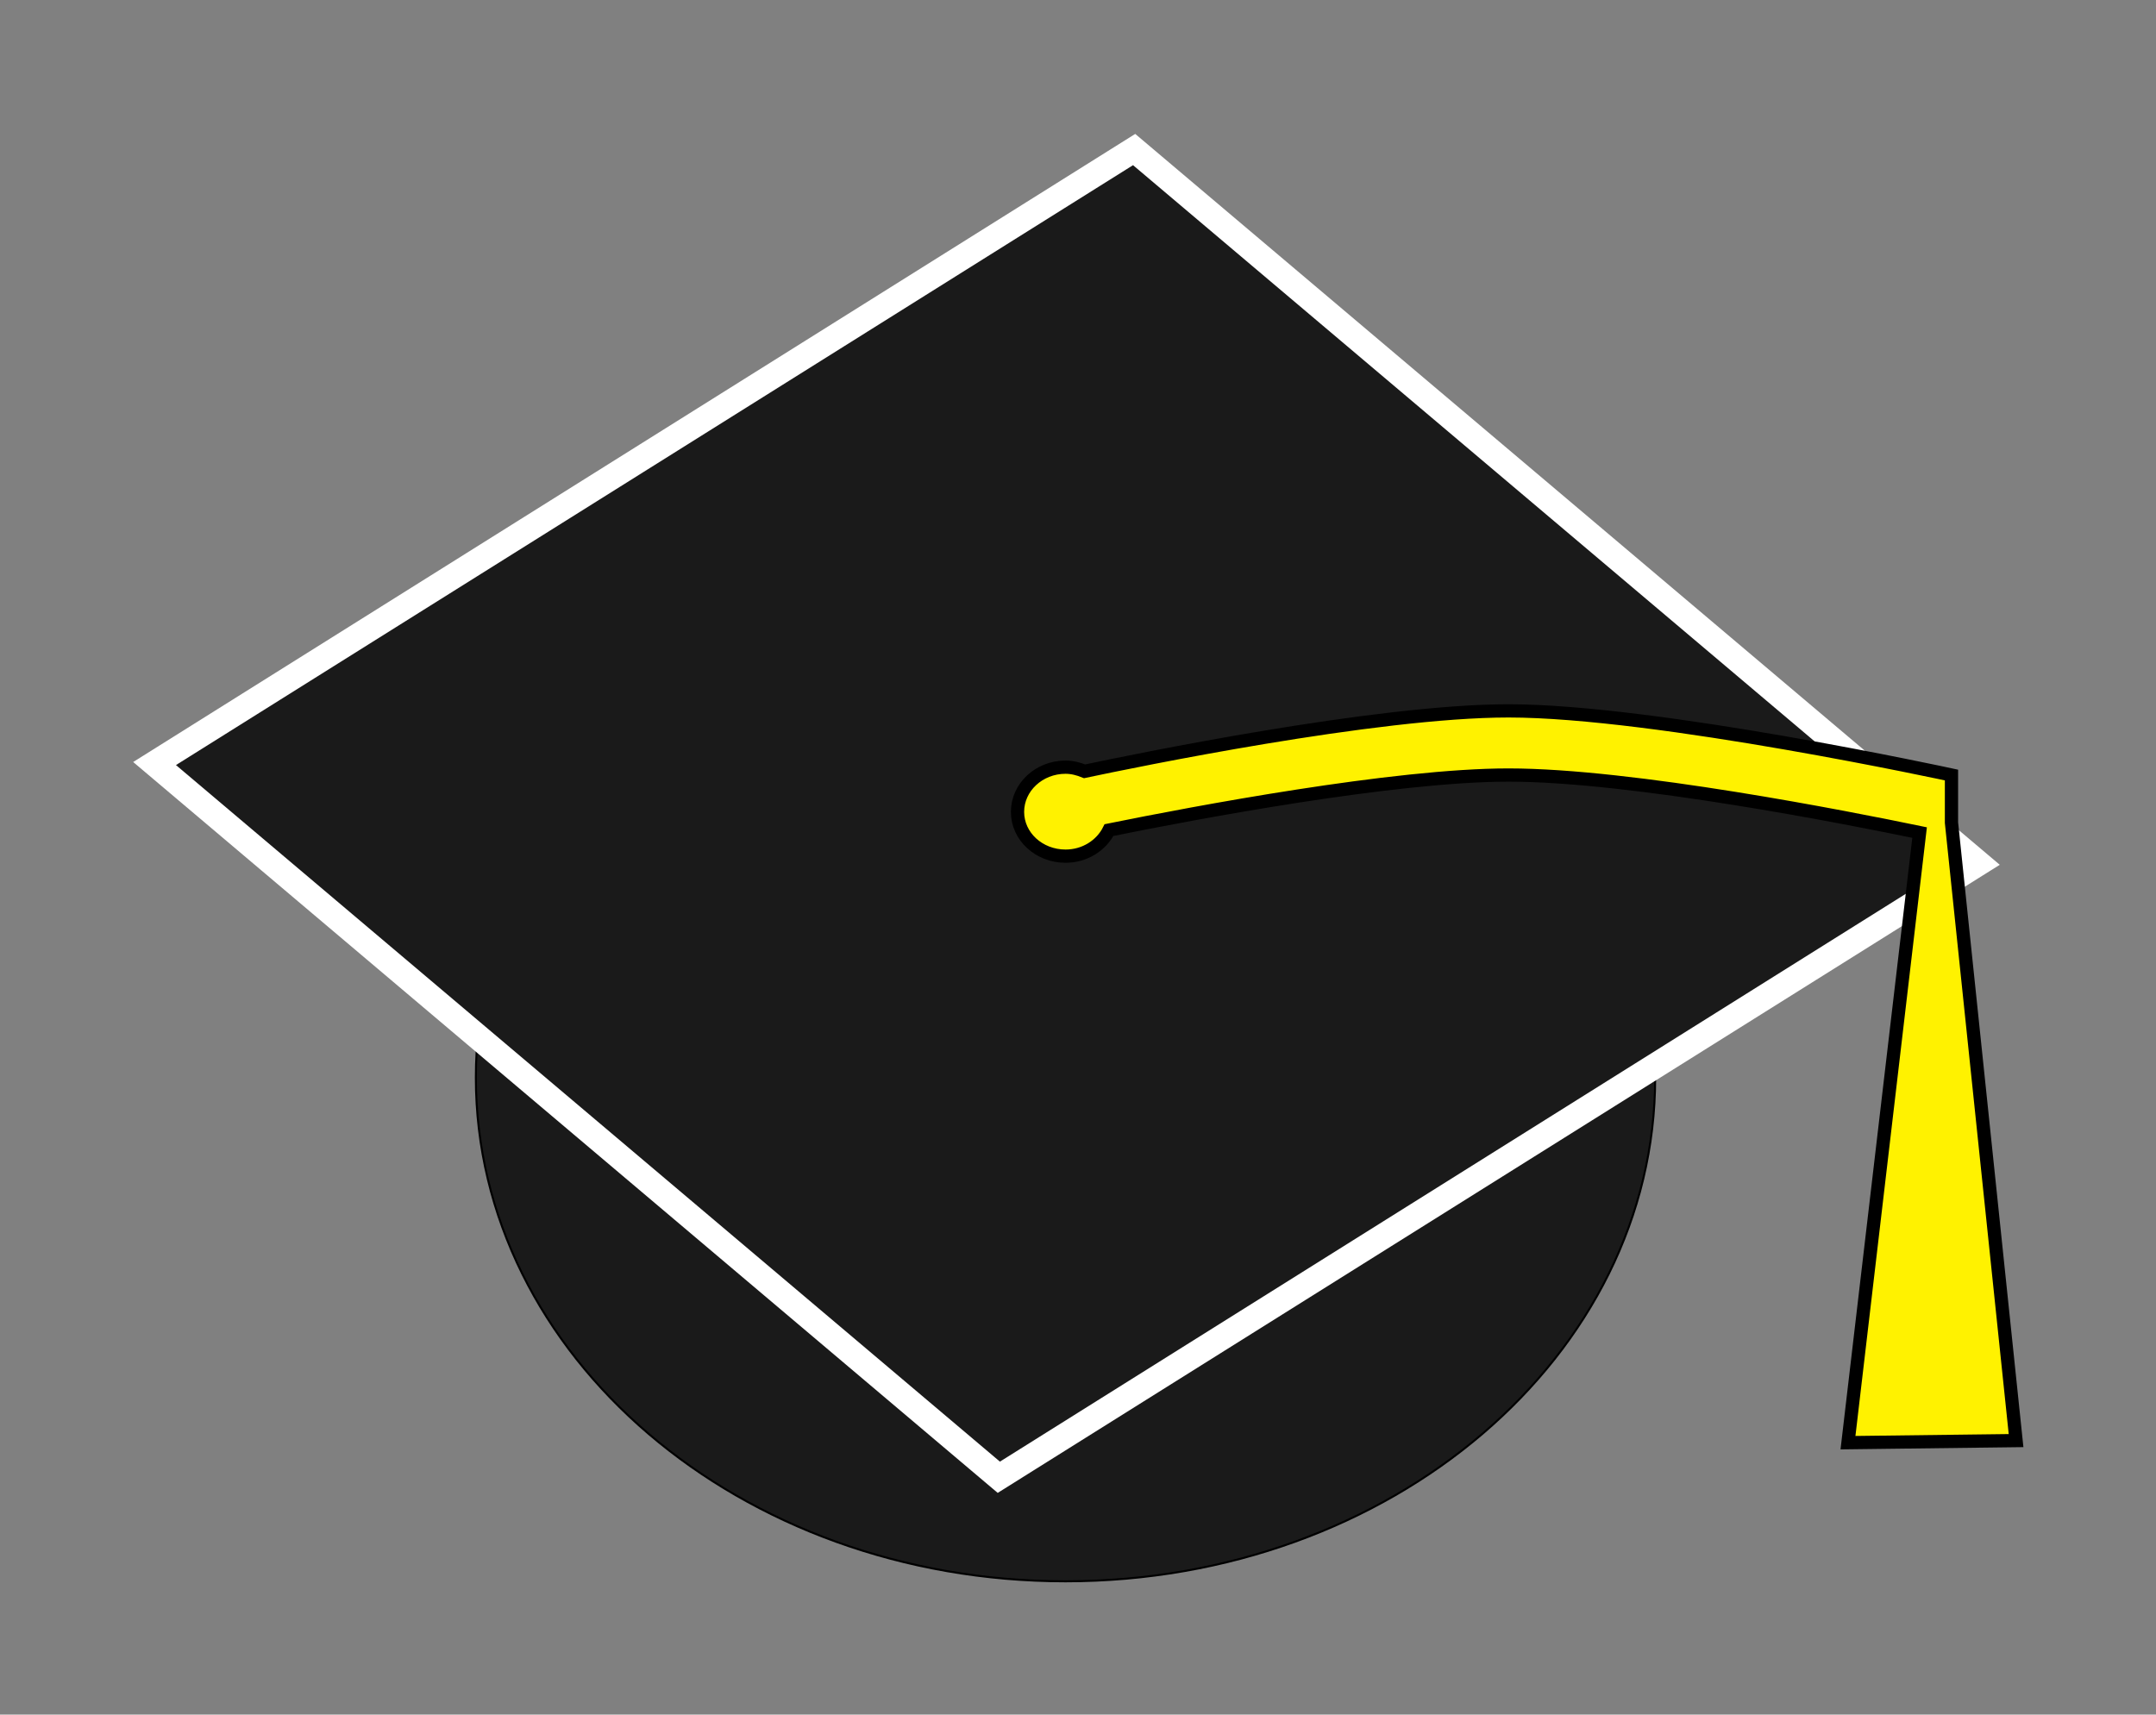
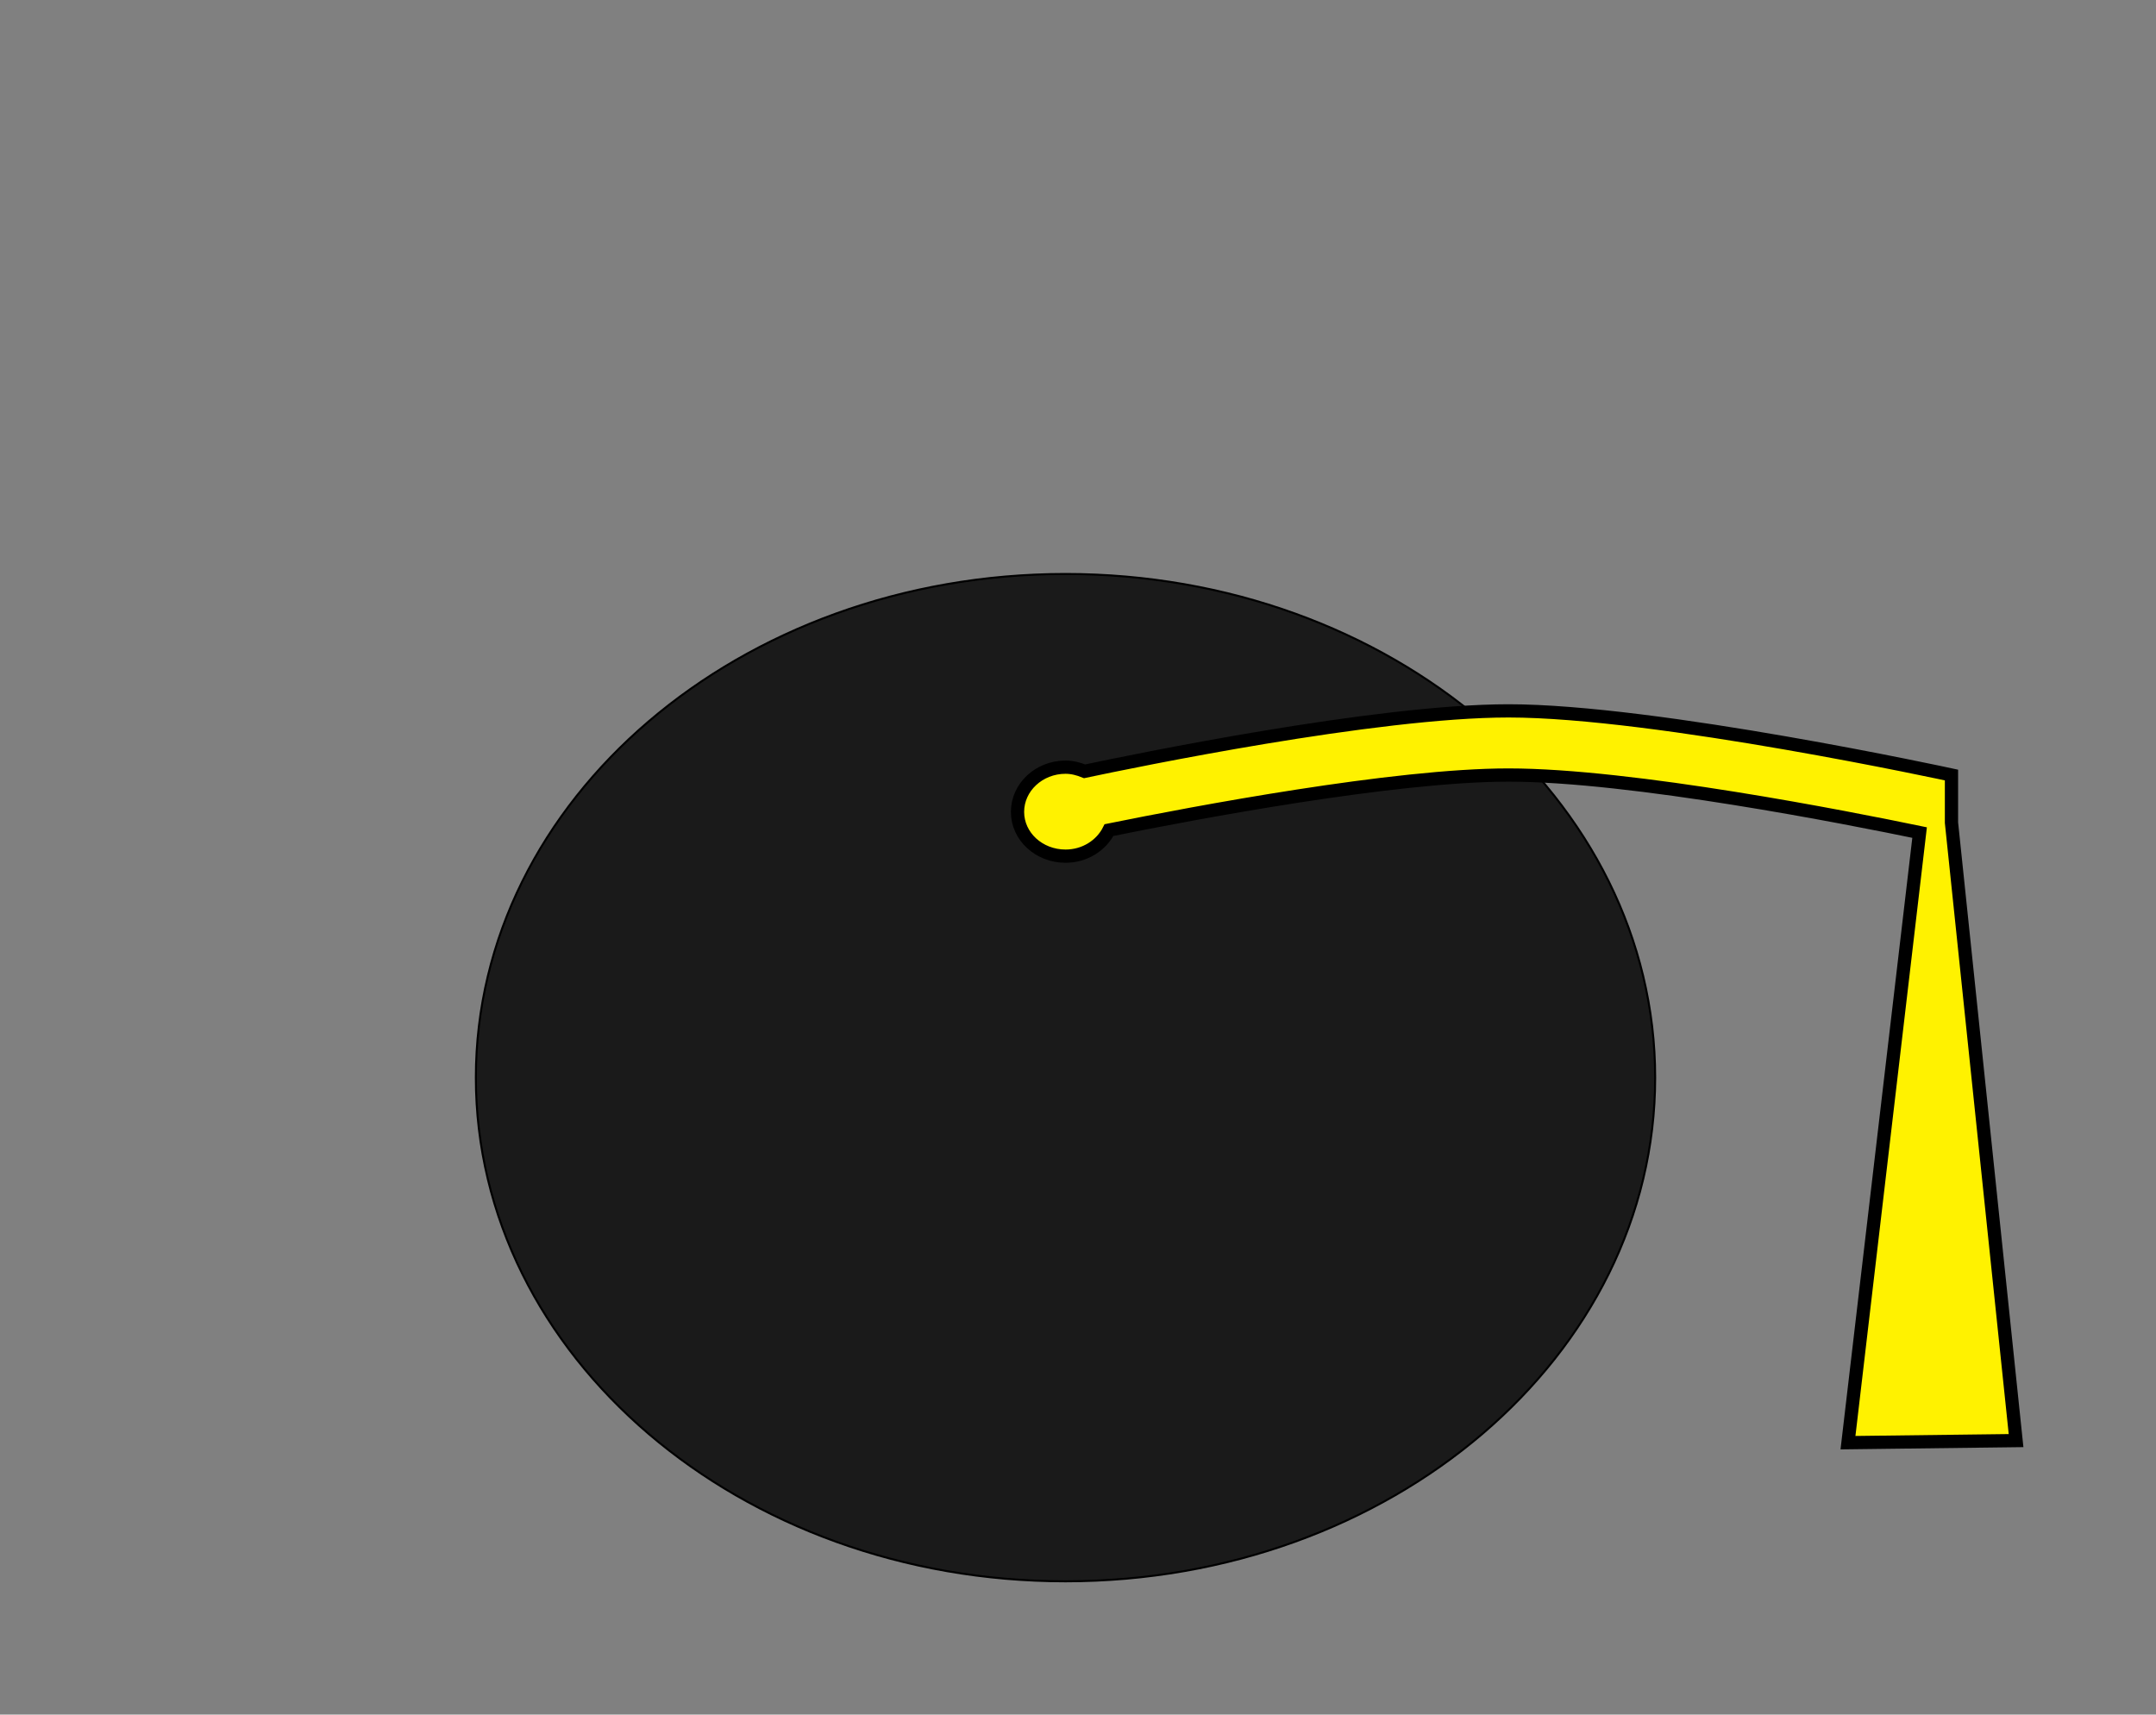
<svg xmlns="http://www.w3.org/2000/svg" viewBox="0 0 162.745 129.45">
  <rect x="0" y="0" width="162.745" height="129.45" fill="#808080" stroke="none" />
  <path d="M124.94 81.36c0 21.002-19.928 38.027-44.51 38.027S35.92 102.362 35.92 81.36s19.928-38.027 44.51-38.027 44.51 17.024 44.51 38.027z" fill-rule="evenodd" stroke="#000" stroke-width=".151" fill="#1a1a1a" />
-   <path transform="matrix(.847 -.531 .764 .646 -136.41 -104.99)" fill-rule="evenodd" stroke="#fff" stroke-width="2.005" fill="#1a1a1a" d="M-30.011 227.09h87.299v83.413h-87.299z" />
  <path d="M113.87 53.67c-10.049 0-28.347 3.79-32 4.563-.445-.18-.92-.313-1.438-.313-2.006 0-3.625 1.523-3.625 3.375s1.619 3.344 3.625 3.344c1.464 0 2.706-.817 3.282-1.969 6.453-1.308 21.516-4.156 30.156-4.156 9.308 0 25.659 3.23 31.03 4.344l-5.406 46.062 12.688-.157-4.875-46.656v-3.593s-22.295-4.844-33.438-4.844z" stroke="#000" fill="#fff200" />
</svg>